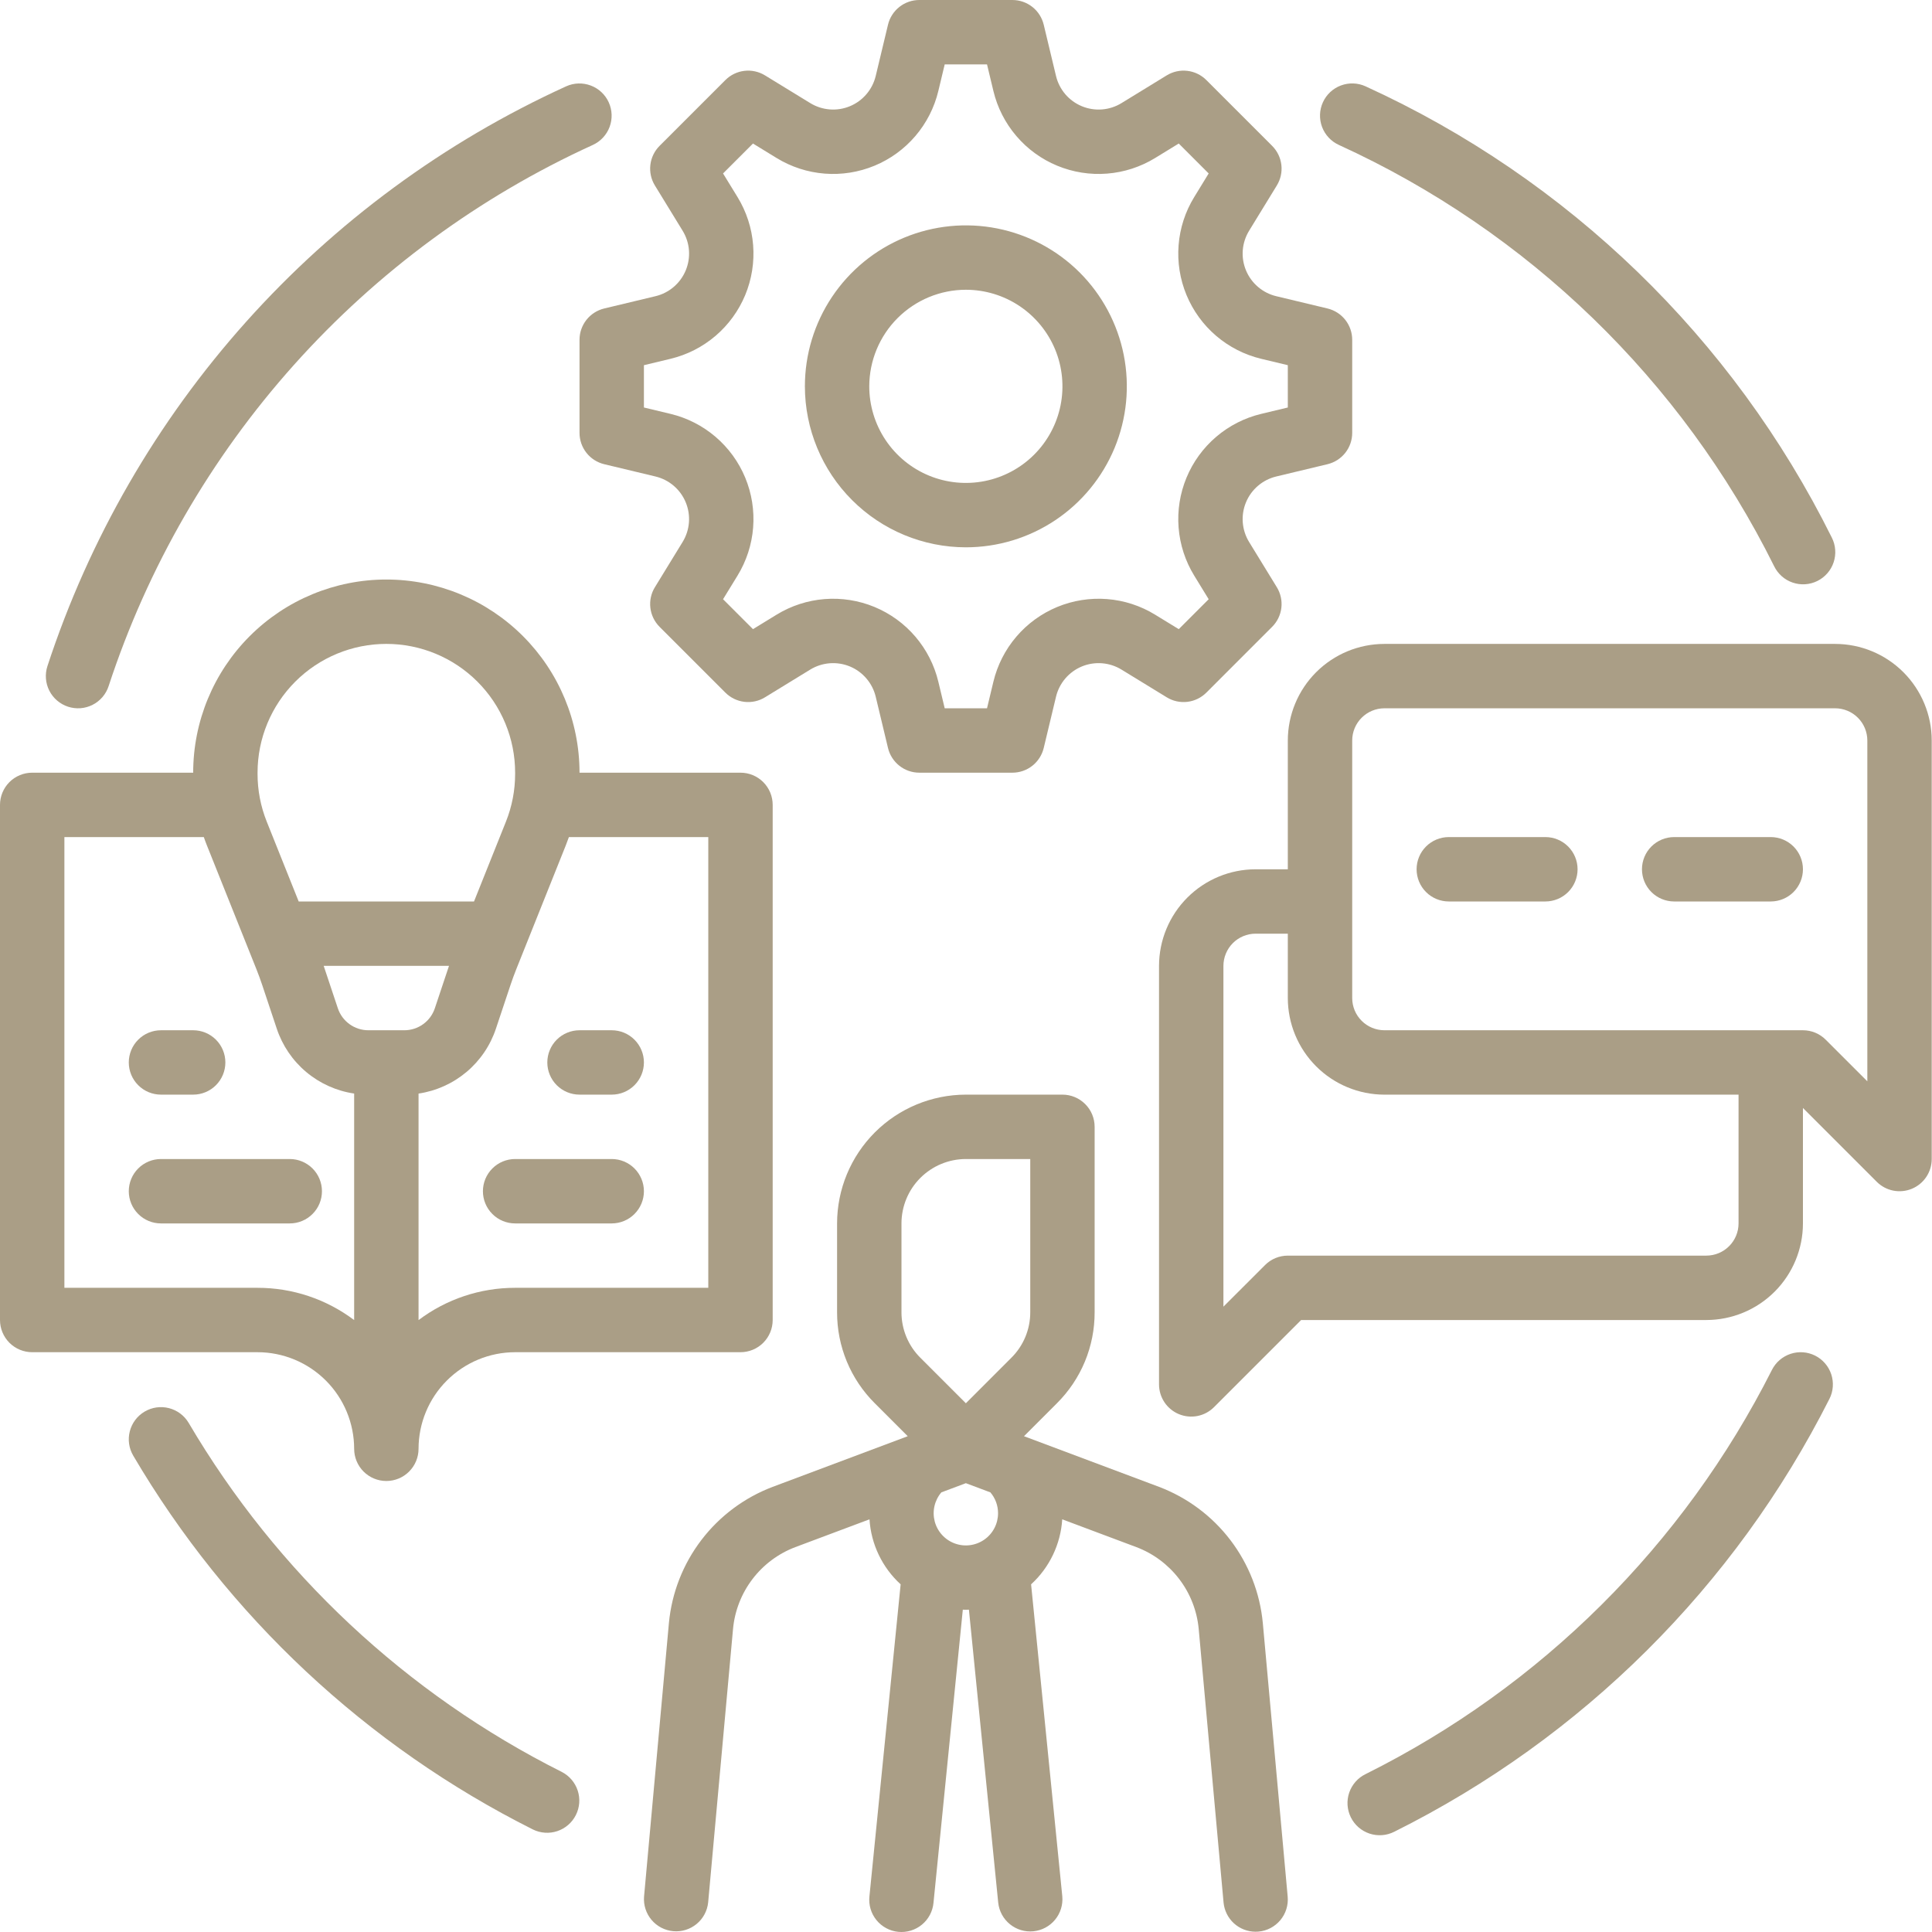
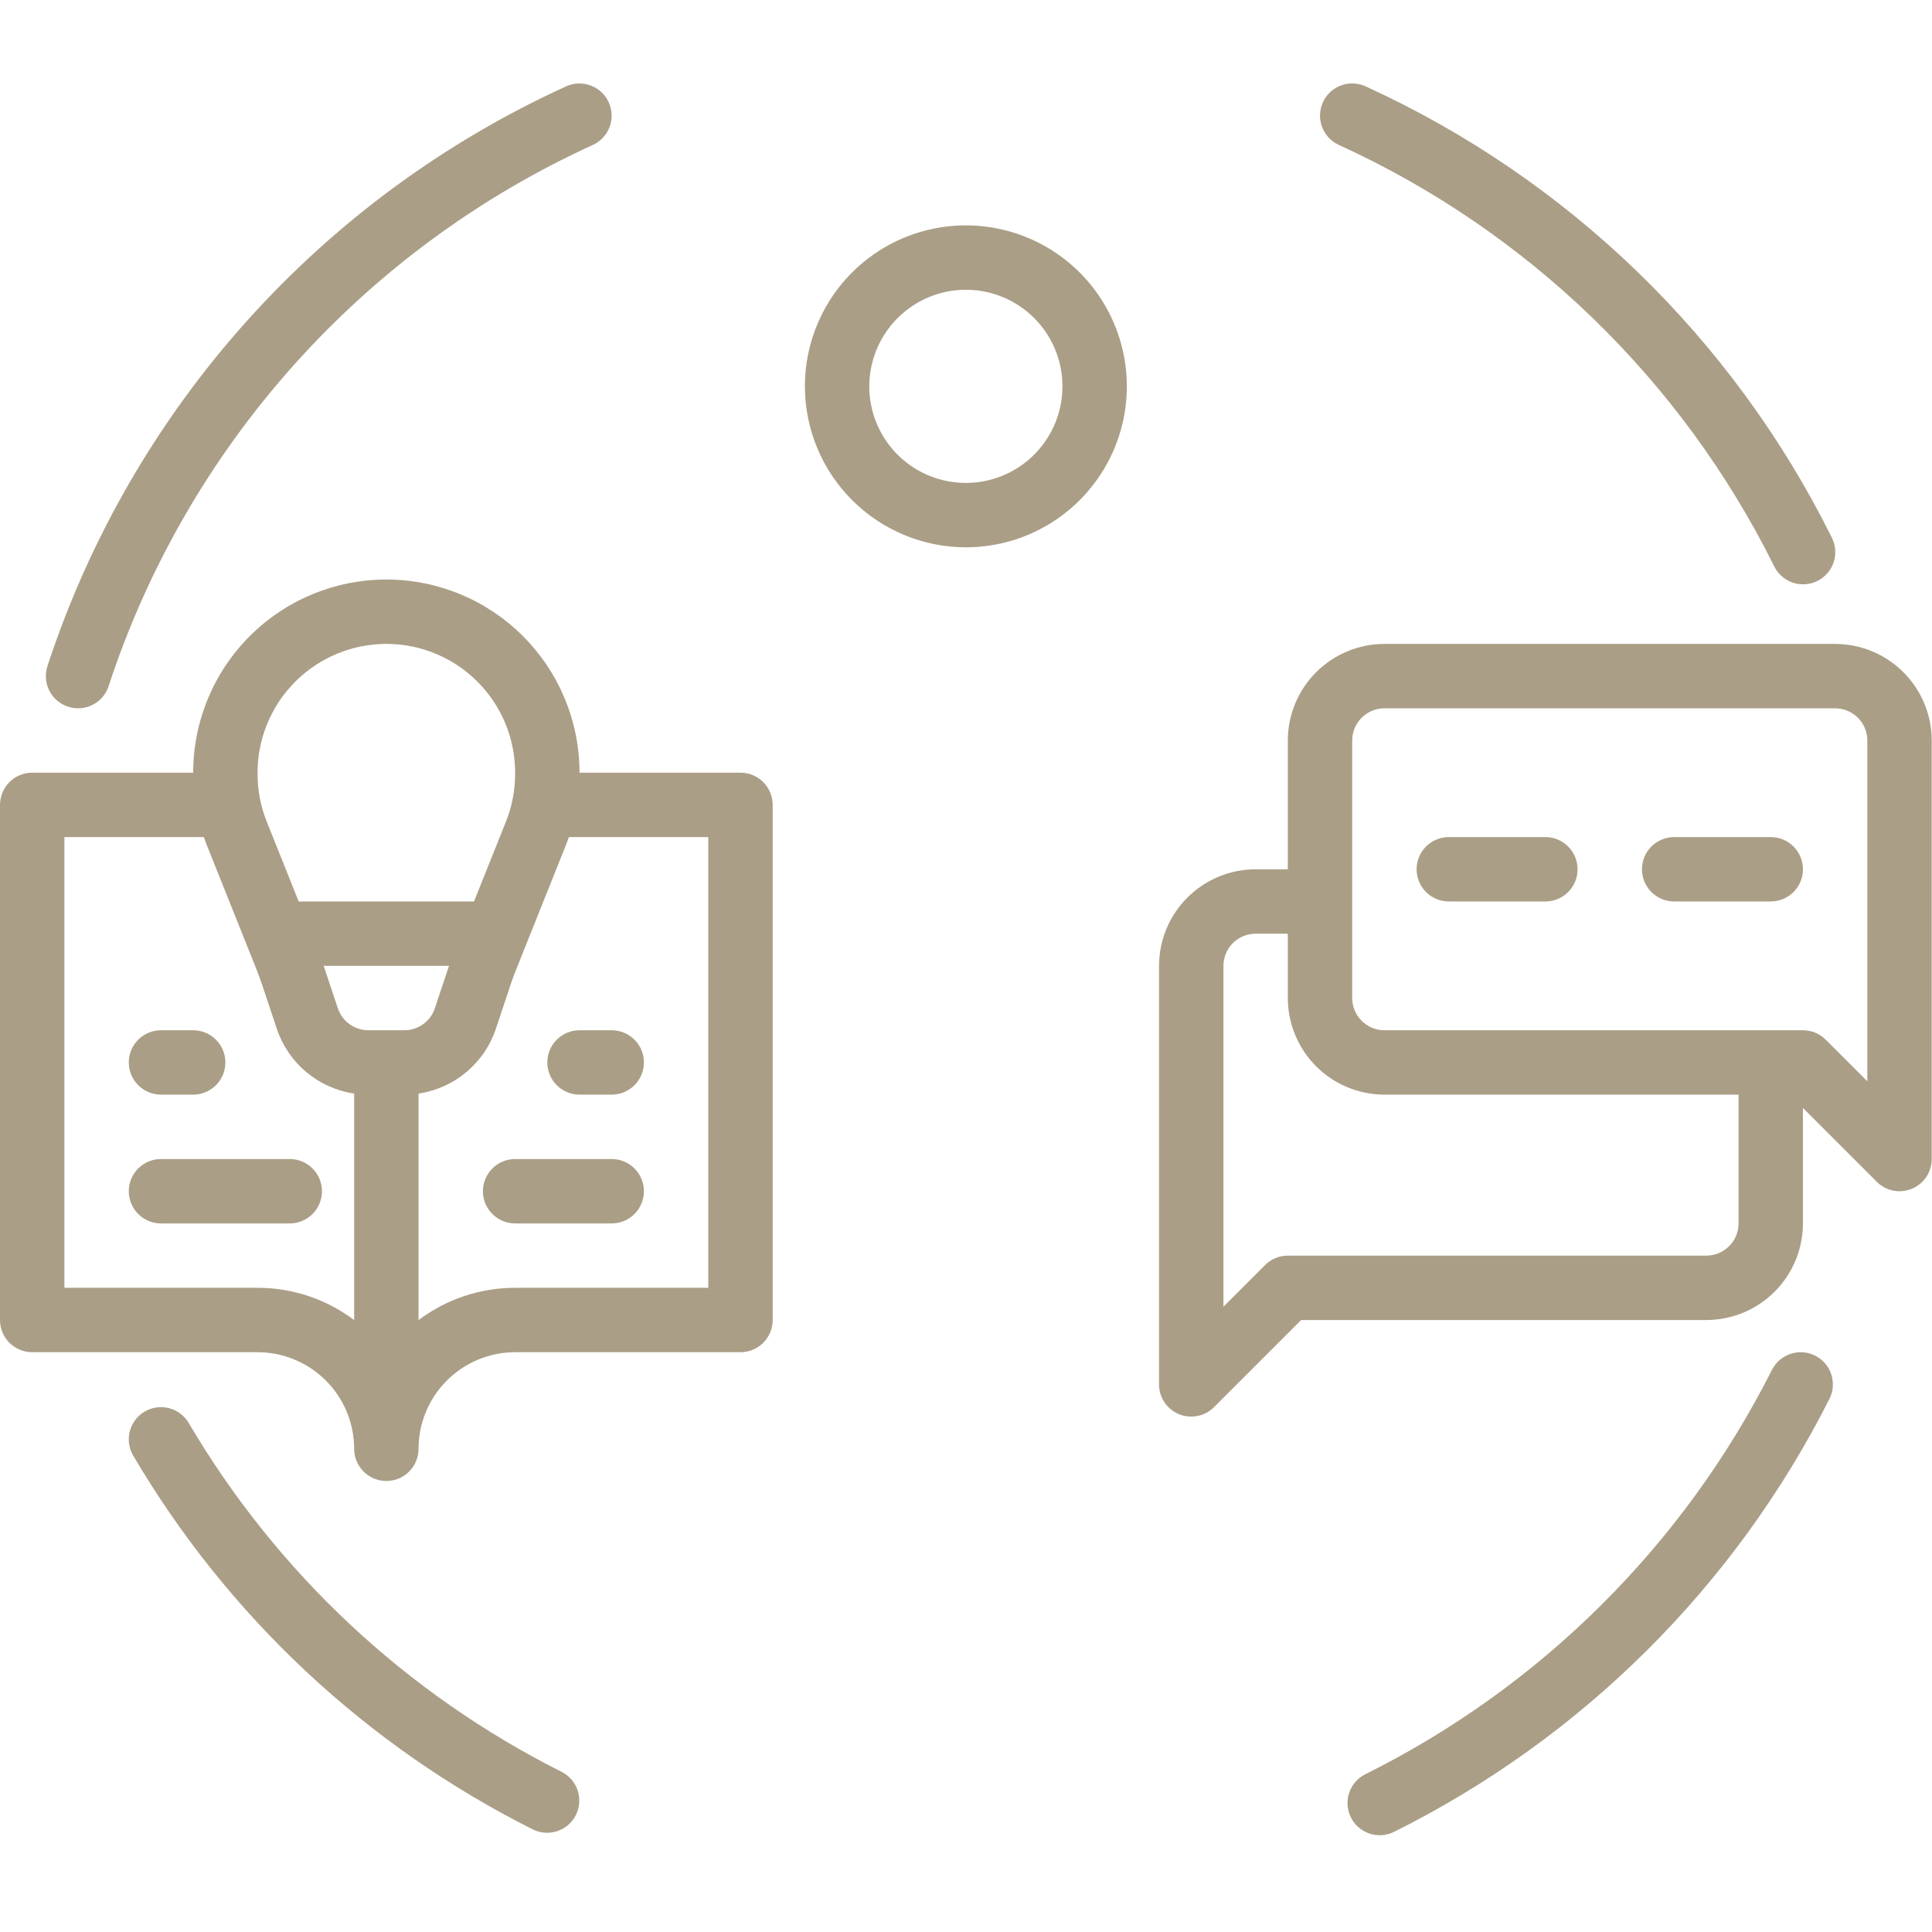
<svg xmlns="http://www.w3.org/2000/svg" width="100" height="100" viewBox="0 0 100 100" fill="none">
  <path d="M49.993 28.329C51.641 28.329 53.252 27.841 54.622 26.925C55.992 26.01 57.06 24.708 57.691 23.186C58.321 21.663 58.486 19.988 58.165 18.372C57.843 16.755 57.05 15.271 55.885 14.105C54.719 12.94 53.235 12.147 51.618 11.825C50.002 11.504 48.327 11.669 46.804 12.299C45.282 12.93 43.98 13.998 43.065 15.368C42.149 16.738 41.661 18.349 41.661 19.997C41.663 22.206 42.542 24.324 44.104 25.886C45.666 27.448 47.784 28.327 49.993 28.329ZM49.993 14.998C50.982 14.998 51.948 15.291 52.77 15.84C53.592 16.39 54.233 17.171 54.612 18.084C54.99 18.997 55.089 20.003 54.896 20.973C54.703 21.942 54.227 22.833 53.528 23.532C52.829 24.231 51.938 24.707 50.968 24.9C49.998 25.093 48.993 24.994 48.08 24.616C47.166 24.238 46.385 23.597 45.836 22.775C45.287 21.953 44.993 20.986 44.993 19.997C44.995 18.672 45.522 17.401 46.459 16.464C47.397 15.527 48.667 14.999 49.993 14.998Z" fill="#AA9E86" />
-   <path d="M35.332 11.942C35.519 12.247 35.632 12.592 35.66 12.949C35.688 13.305 35.631 13.664 35.494 13.994C35.357 14.325 35.144 14.618 34.871 14.851C34.599 15.083 34.276 15.248 33.928 15.331L31.274 15.967C30.91 16.055 30.585 16.262 30.354 16.556C30.122 16.85 29.996 17.214 29.996 17.588V22.406C29.996 22.781 30.122 23.144 30.354 23.438C30.585 23.732 30.91 23.939 31.274 24.027L33.928 24.663C34.276 24.747 34.599 24.911 34.871 25.143C35.143 25.376 35.357 25.669 35.493 26C35.63 26.33 35.687 26.689 35.659 27.045C35.631 27.402 35.519 27.747 35.332 28.052L33.897 30.395C33.701 30.714 33.619 31.09 33.663 31.461C33.707 31.833 33.875 32.179 34.139 32.444L37.546 35.851C37.811 36.115 38.157 36.283 38.529 36.327C38.9 36.371 39.276 36.289 39.595 36.093L41.937 34.658C42.242 34.471 42.587 34.359 42.944 34.331C43.301 34.303 43.659 34.359 43.99 34.496C44.321 34.633 44.614 34.847 44.846 35.119C45.079 35.391 45.243 35.714 45.327 36.062L45.963 38.716C46.05 39.08 46.258 39.404 46.552 39.636C46.846 39.868 47.209 39.994 47.584 39.994H52.402C52.776 39.994 53.14 39.868 53.434 39.636C53.728 39.404 53.935 39.08 54.023 38.716L54.659 36.062C54.742 35.714 54.907 35.391 55.139 35.119C55.372 34.847 55.665 34.633 55.996 34.496C56.326 34.359 56.684 34.303 57.041 34.331C57.398 34.359 57.743 34.471 58.048 34.658L60.391 36.093C60.71 36.289 61.085 36.371 61.457 36.327C61.829 36.283 62.175 36.115 62.44 35.851L65.846 32.444C66.111 32.179 66.279 31.833 66.323 31.461C66.367 31.09 66.284 30.714 66.089 30.395L64.653 28.053C64.466 27.747 64.354 27.402 64.326 27.046C64.298 26.689 64.355 26.331 64.492 26C64.629 25.669 64.842 25.376 65.114 25.144C65.387 24.911 65.71 24.747 66.058 24.663L68.712 24.027C69.076 23.939 69.4 23.732 69.632 23.438C69.864 23.144 69.99 22.781 69.99 22.406V17.588C69.99 17.214 69.864 16.85 69.632 16.556C69.4 16.262 69.076 16.055 68.712 15.967L66.058 15.331C65.71 15.248 65.387 15.083 65.115 14.851C64.842 14.618 64.629 14.325 64.492 13.994C64.355 13.664 64.298 13.306 64.326 12.949C64.355 12.592 64.467 12.247 64.654 11.942L66.089 9.599C66.284 9.28 66.367 8.905 66.323 8.533C66.279 8.161 66.111 7.815 65.846 7.55L62.44 4.144C62.175 3.879 61.829 3.711 61.457 3.667C61.085 3.623 60.709 3.706 60.39 3.901L58.048 5.337C57.743 5.524 57.398 5.636 57.041 5.664C56.685 5.692 56.326 5.635 55.996 5.498C55.665 5.361 55.372 5.148 55.139 4.876C54.907 4.603 54.742 4.28 54.659 3.932L54.023 1.278C53.935 0.914 53.728 0.59 53.434 0.358C53.14 0.126 52.776 -1.99252e-05 52.402 2.36199e-09H47.584C47.209 -1.99252e-05 46.846 0.126 46.552 0.358C46.258 0.59 46.05 0.914 45.963 1.278L45.327 3.932C45.243 4.28 45.079 4.603 44.846 4.875C44.614 5.148 44.321 5.361 43.99 5.498C43.66 5.635 43.301 5.692 42.944 5.663C42.588 5.635 42.243 5.523 41.938 5.336L39.595 3.901C39.276 3.706 38.9 3.623 38.529 3.667C38.157 3.711 37.811 3.879 37.546 4.144L34.139 7.55C33.875 7.815 33.707 8.161 33.663 8.533C33.619 8.905 33.701 9.28 33.897 9.6L35.332 11.942ZM38.174 10.2L37.425 8.978L38.974 7.429L40.196 8.178C40.95 8.64 41.802 8.917 42.683 8.986C43.564 9.056 44.449 8.915 45.266 8.577C46.083 8.238 46.807 7.712 47.381 7.039C47.955 6.367 48.362 5.569 48.568 4.709L48.898 3.333H51.088L51.418 4.709C51.624 5.569 52.031 6.367 52.605 7.039C53.178 7.712 53.903 8.239 54.72 8.577C55.536 8.915 56.422 9.056 57.303 8.986C58.184 8.917 59.036 8.64 59.79 8.178L61.012 7.429L62.561 8.978L61.812 10.201C61.35 10.954 61.073 11.806 61.004 12.688C60.934 13.569 61.075 14.454 61.413 15.27C61.752 16.087 62.278 16.812 62.951 17.386C63.623 17.959 64.421 18.366 65.281 18.572L66.657 18.902V21.092L65.281 21.422C64.421 21.628 63.623 22.035 62.95 22.609C62.278 23.183 61.751 23.908 61.413 24.724C61.075 25.541 60.934 26.426 61.004 27.307C61.073 28.188 61.35 29.04 61.812 29.794L62.561 31.016L61.012 32.565L59.789 31.816C59.036 31.354 58.184 31.077 57.302 31.008C56.421 30.939 55.536 31.079 54.72 31.417C53.903 31.756 53.178 32.283 52.605 32.955C52.031 33.627 51.624 34.426 51.418 35.285L51.088 36.661H48.898L48.568 35.285C48.362 34.426 47.955 33.627 47.381 32.955C46.807 32.282 46.082 31.756 45.266 31.417C44.449 31.079 43.564 30.939 42.683 31.008C41.802 31.077 40.95 31.354 40.196 31.816L38.974 32.565L37.425 31.016L38.174 29.794C38.636 29.04 38.913 28.188 38.982 27.307C39.051 26.425 38.911 25.541 38.573 24.724C38.234 23.907 37.707 23.183 37.035 22.609C36.363 22.035 35.564 21.628 34.705 21.422L33.329 21.092V18.902L34.705 18.572C35.564 18.366 36.363 17.959 37.035 17.385C37.707 16.811 38.234 16.087 38.573 15.27C38.911 14.454 39.051 13.569 38.982 12.687C38.913 11.806 38.636 10.954 38.174 10.2ZM65.363 84.006C65.216 82.447 64.634 80.96 63.685 79.714C62.735 78.468 61.455 77.514 59.991 76.959L53.014 74.343L53.004 74.335L54.706 72.633C55.327 72.015 55.819 71.281 56.155 70.472C56.49 69.662 56.661 68.795 56.658 67.919V58.325C56.658 57.883 56.483 57.459 56.17 57.147C55.858 56.834 55.434 56.658 54.992 56.658H49.993C48.226 56.661 46.531 57.364 45.282 58.613C44.032 59.863 43.329 61.557 43.327 63.324V67.919C43.325 68.795 43.496 69.662 43.831 70.472C44.166 71.281 44.658 72.015 45.279 72.633L46.981 74.335L46.971 74.343L39.995 76.959C38.53 77.514 37.251 78.468 36.301 79.714C35.351 80.96 34.77 82.447 34.623 84.006L33.336 98.168C33.301 98.605 33.441 99.038 33.723 99.373C34.006 99.708 34.41 99.918 34.846 99.958C35.283 99.998 35.717 99.864 36.056 99.585C36.394 99.307 36.609 98.906 36.654 98.47L37.942 84.308C38.03 83.372 38.379 82.48 38.949 81.732C39.519 80.985 40.286 80.412 41.165 80.079L45.005 78.64C45.086 79.928 45.664 81.134 46.617 82.005L45.002 98.153C44.978 98.372 44.998 98.594 45.06 98.805C45.122 99.016 45.226 99.212 45.364 99.383C45.503 99.554 45.674 99.696 45.868 99.8C46.061 99.905 46.274 99.97 46.493 99.992C46.712 100.014 46.933 99.992 47.143 99.928C47.354 99.864 47.55 99.759 47.719 99.619C47.889 99.479 48.029 99.306 48.132 99.112C48.235 98.917 48.298 98.704 48.318 98.485L49.835 83.317C49.887 83.319 49.94 83.321 49.993 83.321C50.046 83.321 50.098 83.319 50.151 83.317L51.668 98.485C51.715 98.922 51.933 99.322 52.275 99.599C52.616 99.876 53.053 100.007 53.49 99.963C53.927 99.919 54.33 99.705 54.609 99.366C54.889 99.027 55.024 98.591 54.984 98.153L53.369 82.005C54.322 81.134 54.899 79.928 54.981 78.64L58.82 80.079C59.699 80.412 60.467 80.985 61.037 81.733C61.607 82.48 61.956 83.372 62.044 84.308L63.331 98.47C63.369 98.884 63.56 99.269 63.866 99.549C64.173 99.829 64.573 99.985 64.989 99.986C65.04 99.986 65.091 99.983 65.142 99.979C65.582 99.939 65.988 99.725 66.271 99.386C66.554 99.046 66.69 98.608 66.65 98.168L65.363 84.006ZM46.66 63.324C46.661 62.441 47.012 61.593 47.637 60.969C48.262 60.344 49.109 59.992 49.993 59.991H53.326V67.919C53.327 68.357 53.241 68.791 53.074 69.195C52.906 69.6 52.66 69.967 52.349 70.276L49.993 72.633L47.636 70.276C47.326 69.967 47.08 69.6 46.912 69.195C46.745 68.791 46.659 68.357 46.66 67.919V63.324ZM51.659 78.322C51.66 78.591 51.595 78.855 51.471 79.094C51.348 79.332 51.168 79.537 50.948 79.69C50.728 79.844 50.474 79.943 50.208 79.977C49.941 80.012 49.671 79.982 49.419 79.889C49.167 79.797 48.941 79.645 48.76 79.446C48.579 79.248 48.449 79.008 48.381 78.749C48.313 78.489 48.308 78.216 48.368 77.955C48.428 77.693 48.55 77.45 48.724 77.245L49.993 76.769L51.262 77.245C51.519 77.545 51.659 77.927 51.659 78.322Z" fill="#AA9E86" />
  <path d="M94.986 33.329H71.656C70.331 33.33 69.06 33.857 68.123 34.794C67.186 35.732 66.659 37.002 66.657 38.328V44.994H64.991C63.665 44.995 62.395 45.522 61.457 46.459C60.52 47.397 59.993 48.667 59.991 49.993V71.656C59.991 71.986 60.089 72.308 60.272 72.582C60.455 72.856 60.716 73.07 61.02 73.196C61.325 73.322 61.66 73.355 61.983 73.291C62.306 73.227 62.603 73.068 62.836 72.835L67.347 68.324H88.321C89.646 68.322 90.917 67.795 91.854 66.858C92.791 65.921 93.319 64.65 93.32 63.324V57.349L97.141 61.17C97.374 61.403 97.671 61.562 97.994 61.626C98.317 61.69 98.652 61.657 98.957 61.531C99.261 61.405 99.522 61.191 99.705 60.917C99.888 60.643 99.986 60.321 99.986 59.992V38.328C99.984 37.002 99.457 35.732 98.52 34.794C97.582 33.857 96.312 33.33 94.986 33.329ZM88.321 64.991H66.657C66.215 64.991 65.791 65.166 65.479 65.479L63.324 67.633V49.993C63.325 49.551 63.501 49.128 63.813 48.815C64.125 48.503 64.549 48.327 64.991 48.327H66.657V51.659C66.659 52.985 67.186 54.255 68.123 55.193C69.06 56.13 70.331 56.657 71.656 56.659H89.987V63.324C89.987 63.766 89.811 64.19 89.498 64.502C89.186 64.814 88.763 64.99 88.321 64.991ZM96.653 55.968L94.498 53.814C94.186 53.501 93.762 53.326 93.32 53.326H71.656C71.215 53.325 70.791 53.149 70.479 52.837C70.166 52.525 69.99 52.101 69.99 51.659V38.328C69.99 37.886 70.166 37.463 70.479 37.15C70.791 36.838 71.215 36.662 71.656 36.661H94.986C95.428 36.662 95.852 36.838 96.164 37.15C96.477 37.463 96.652 37.886 96.653 38.328V55.968Z" fill="#AA9E86" />
  <path d="M79.989 43.327H74.989C74.547 43.327 74.123 43.503 73.811 43.815C73.498 44.128 73.323 44.551 73.323 44.993C73.323 45.435 73.498 45.859 73.811 46.172C74.123 46.484 74.547 46.66 74.989 46.66H79.989C80.43 46.66 80.854 46.484 81.167 46.172C81.479 45.859 81.655 45.435 81.655 44.993C81.655 44.551 81.479 44.128 81.167 43.815C80.854 43.503 80.43 43.327 79.989 43.327ZM91.653 43.327H86.654C86.212 43.327 85.788 43.503 85.476 43.815C85.163 44.128 84.988 44.551 84.988 44.993C84.988 45.435 85.163 45.859 85.476 46.172C85.788 46.484 86.212 46.66 86.654 46.66H91.653C92.096 46.66 92.519 46.484 92.832 46.172C93.144 45.859 93.32 45.435 93.32 44.993C93.32 44.551 93.144 44.128 92.832 43.815C92.519 43.503 92.096 43.327 91.653 43.327ZM18.331 74.989C18.331 75.431 18.506 75.855 18.819 76.168C19.131 76.48 19.555 76.656 19.997 76.656C20.439 76.656 20.863 76.48 21.175 76.168C21.488 75.855 21.664 75.431 21.664 74.989C21.665 73.664 22.192 72.393 23.13 71.456C24.067 70.519 25.337 69.991 26.663 69.99H38.328C38.77 69.99 39.194 69.814 39.506 69.502C39.819 69.189 39.994 68.765 39.994 68.323V41.661C39.994 41.219 39.819 40.795 39.506 40.482C39.194 40.17 38.77 39.994 38.328 39.994H29.996C29.996 37.342 28.942 34.799 27.067 32.924C25.192 31.049 22.649 29.996 19.997 29.996C17.345 29.996 14.802 31.049 12.927 32.924C11.052 34.799 9.999 37.342 9.999 39.994H1.666C1.224 39.994 0.801 40.17 0.488 40.482C0.176 40.795 0 41.219 0 41.661V68.323C0 68.765 0.176 69.189 0.488 69.502C0.801 69.814 1.224 69.99 1.666 69.99H13.331C14.657 69.991 15.928 70.519 16.865 71.456C17.802 72.393 18.329 73.664 18.331 74.989ZM20.928 53.326H19.066C18.717 53.326 18.376 53.216 18.092 53.011C17.808 52.807 17.596 52.518 17.486 52.186L16.754 49.993H23.24L22.508 52.186C22.398 52.518 22.186 52.807 21.902 53.011C21.618 53.216 21.277 53.326 20.927 53.326H20.928ZM36.661 43.327V66.657H26.663C24.859 66.655 23.104 67.242 21.664 68.328V56.603C22.577 56.468 23.435 56.082 24.143 55.488C24.85 54.895 25.379 54.117 25.67 53.24L26.423 50.984C26.515 50.707 26.617 50.429 26.726 50.157L29.28 43.77C29.339 43.623 29.394 43.476 29.446 43.327H36.661ZM13.331 39.994C13.331 38.226 14.034 36.531 15.284 35.281C16.534 34.031 18.229 33.328 19.997 33.328C21.765 33.328 23.46 34.031 24.71 35.281C25.961 36.531 26.663 38.226 26.663 39.994V40.056C26.663 40.904 26.502 41.745 26.186 42.532L24.535 46.66H15.46L13.808 42.531C13.492 41.744 13.331 40.904 13.331 40.056V39.994ZM3.333 43.327H10.549C10.6 43.475 10.655 43.623 10.714 43.769L13.269 50.157C13.378 50.43 13.479 50.706 13.572 50.984L14.324 53.24C14.615 54.116 15.144 54.895 15.851 55.488C16.559 56.082 17.417 56.467 18.331 56.602V68.327C16.89 67.241 15.135 66.655 13.331 66.657H3.333V43.327Z" fill="#AA9E86" />
  <path d="M28.329 54.992C28.329 55.434 28.505 55.858 28.817 56.17C29.13 56.483 29.554 56.658 29.996 56.658H31.662C32.104 56.658 32.528 56.483 32.84 56.17C33.153 55.858 33.329 55.434 33.329 54.992C33.329 54.55 33.153 54.126 32.84 53.814C32.528 53.501 32.104 53.326 31.662 53.326H29.996C29.554 53.326 29.13 53.501 28.817 53.814C28.505 54.126 28.329 54.55 28.329 54.992ZM31.662 59.991H26.663C26.221 59.991 25.797 60.167 25.485 60.479C25.172 60.792 24.996 61.216 24.996 61.658C24.996 62.1 25.172 62.524 25.485 62.836C25.797 63.149 26.221 63.324 26.663 63.324H31.662C32.104 63.324 32.528 63.149 32.84 62.836C33.153 62.524 33.329 62.1 33.329 61.658C33.329 61.216 33.153 60.792 32.84 60.479C32.528 60.167 32.104 59.991 31.662 59.991ZM8.332 56.658H9.999C10.441 56.658 10.864 56.483 11.177 56.17C11.489 55.858 11.665 55.434 11.665 54.992C11.665 54.55 11.489 54.126 11.177 53.814C10.864 53.501 10.441 53.326 9.999 53.326H8.332C7.89 53.326 7.466 53.501 7.154 53.814C6.841 54.126 6.666 54.55 6.666 54.992C6.666 55.434 6.841 55.858 7.154 56.17C7.466 56.483 7.89 56.658 8.332 56.658ZM16.664 61.658C16.664 61.216 16.489 60.792 16.176 60.479C15.864 60.167 15.44 59.991 14.998 59.991H8.332C7.89 59.991 7.466 60.167 7.154 60.479C6.841 60.792 6.666 61.216 6.666 61.658C6.666 62.1 6.841 62.524 7.154 62.836C7.466 63.149 7.89 63.324 8.332 63.324H14.998C15.44 63.324 15.864 63.149 16.176 62.836C16.489 62.524 16.664 62.1 16.664 61.658ZM3.522 36.579C3.73 36.647 3.95 36.673 4.168 36.657C4.386 36.64 4.599 36.58 4.794 36.481C4.989 36.382 5.163 36.245 5.305 36.079C5.447 35.913 5.556 35.72 5.623 35.511C7.638 29.364 10.906 23.702 15.22 18.881C19.534 14.06 24.8 10.185 30.686 7.502C31.087 7.318 31.399 6.982 31.553 6.569C31.707 6.156 31.691 5.698 31.508 5.296C31.326 4.895 30.991 4.582 30.578 4.427C30.165 4.272 29.707 4.286 29.305 4.468C22.999 7.343 17.357 11.495 12.736 16.66C8.114 21.825 4.614 27.892 2.455 34.478C2.318 34.898 2.353 35.356 2.553 35.75C2.754 36.144 3.102 36.442 3.522 36.579ZM29.077 91.714C21.036 87.679 14.331 81.407 9.768 73.653C9.543 73.272 9.177 72.996 8.749 72.886C8.321 72.775 7.867 72.839 7.486 73.064C7.105 73.288 6.829 73.655 6.719 74.083C6.608 74.51 6.672 74.965 6.897 75.346C11.784 83.652 18.967 90.37 27.581 94.692C27.976 94.887 28.431 94.918 28.848 94.778C29.265 94.638 29.61 94.339 29.807 93.946C30.005 93.553 30.039 93.098 29.902 92.68C29.765 92.262 29.469 91.915 29.077 91.714H29.077ZM93.951 70.167C93.556 69.969 93.099 69.936 92.679 70.075C92.26 70.214 91.913 70.513 91.714 70.908C87.142 79.966 79.765 87.303 70.683 91.827C70.485 91.923 70.308 92.057 70.163 92.222C70.018 92.387 69.906 92.579 69.835 92.787C69.764 92.995 69.735 93.215 69.749 93.434C69.764 93.654 69.822 93.868 69.919 94.065C70.017 94.262 70.152 94.438 70.318 94.582C70.484 94.726 70.677 94.836 70.885 94.906C71.094 94.975 71.314 95.003 71.533 94.987C71.752 94.971 71.966 94.912 72.163 94.813C81.891 89.967 89.794 82.107 94.692 72.404C94.791 72.209 94.85 71.996 94.865 71.777C94.881 71.559 94.854 71.34 94.785 71.132C94.716 70.924 94.607 70.732 94.464 70.567C94.321 70.401 94.147 70.265 93.951 70.167V70.167ZM69.3 7.502C79.087 11.969 87.041 19.667 91.827 29.303C91.923 29.501 92.057 29.678 92.222 29.825C92.386 29.971 92.578 30.083 92.787 30.154C92.995 30.226 93.216 30.255 93.435 30.241C93.655 30.227 93.87 30.169 94.067 30.071C94.265 29.973 94.441 29.837 94.585 29.671C94.73 29.505 94.84 29.312 94.909 29.103C94.978 28.894 95.006 28.673 94.989 28.453C94.973 28.234 94.913 28.019 94.813 27.823C89.686 17.5 81.165 9.254 70.68 4.468C70.278 4.285 69.82 4.269 69.406 4.424C68.992 4.579 68.656 4.892 68.473 5.295C68.29 5.697 68.274 6.155 68.429 6.569C68.584 6.983 68.897 7.319 69.3 7.502Z" fill="#AA9E86" />
</svg>